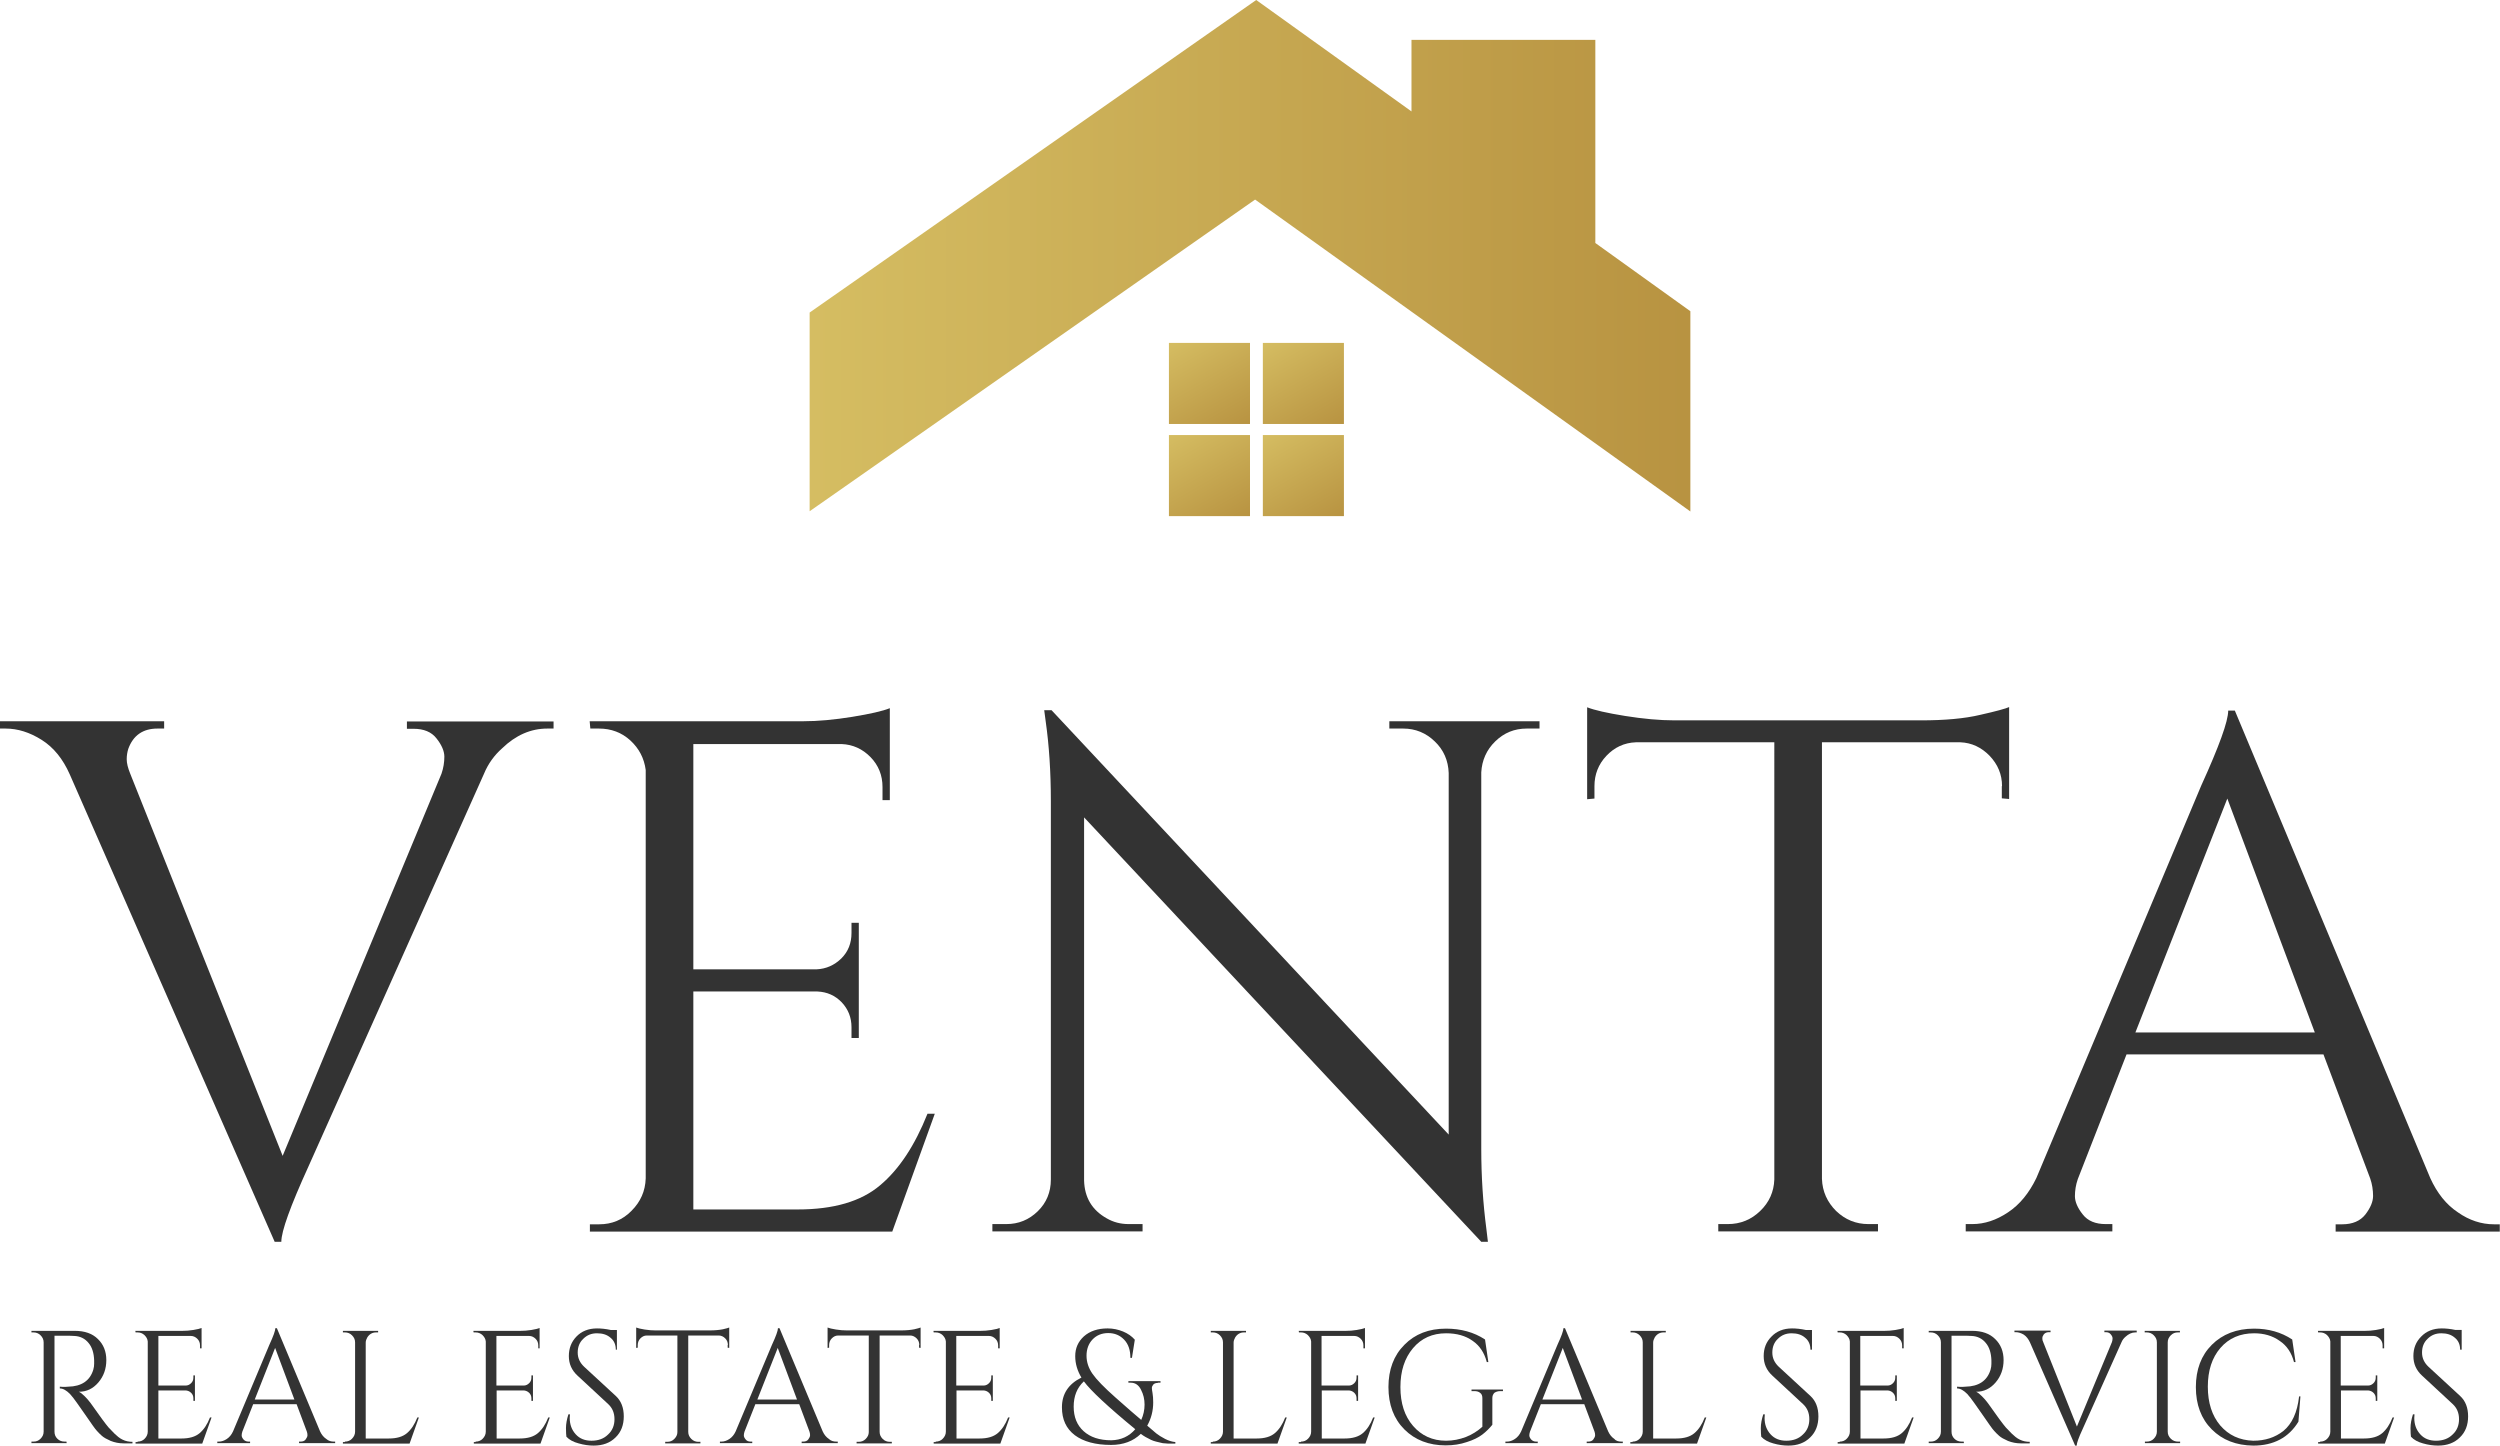
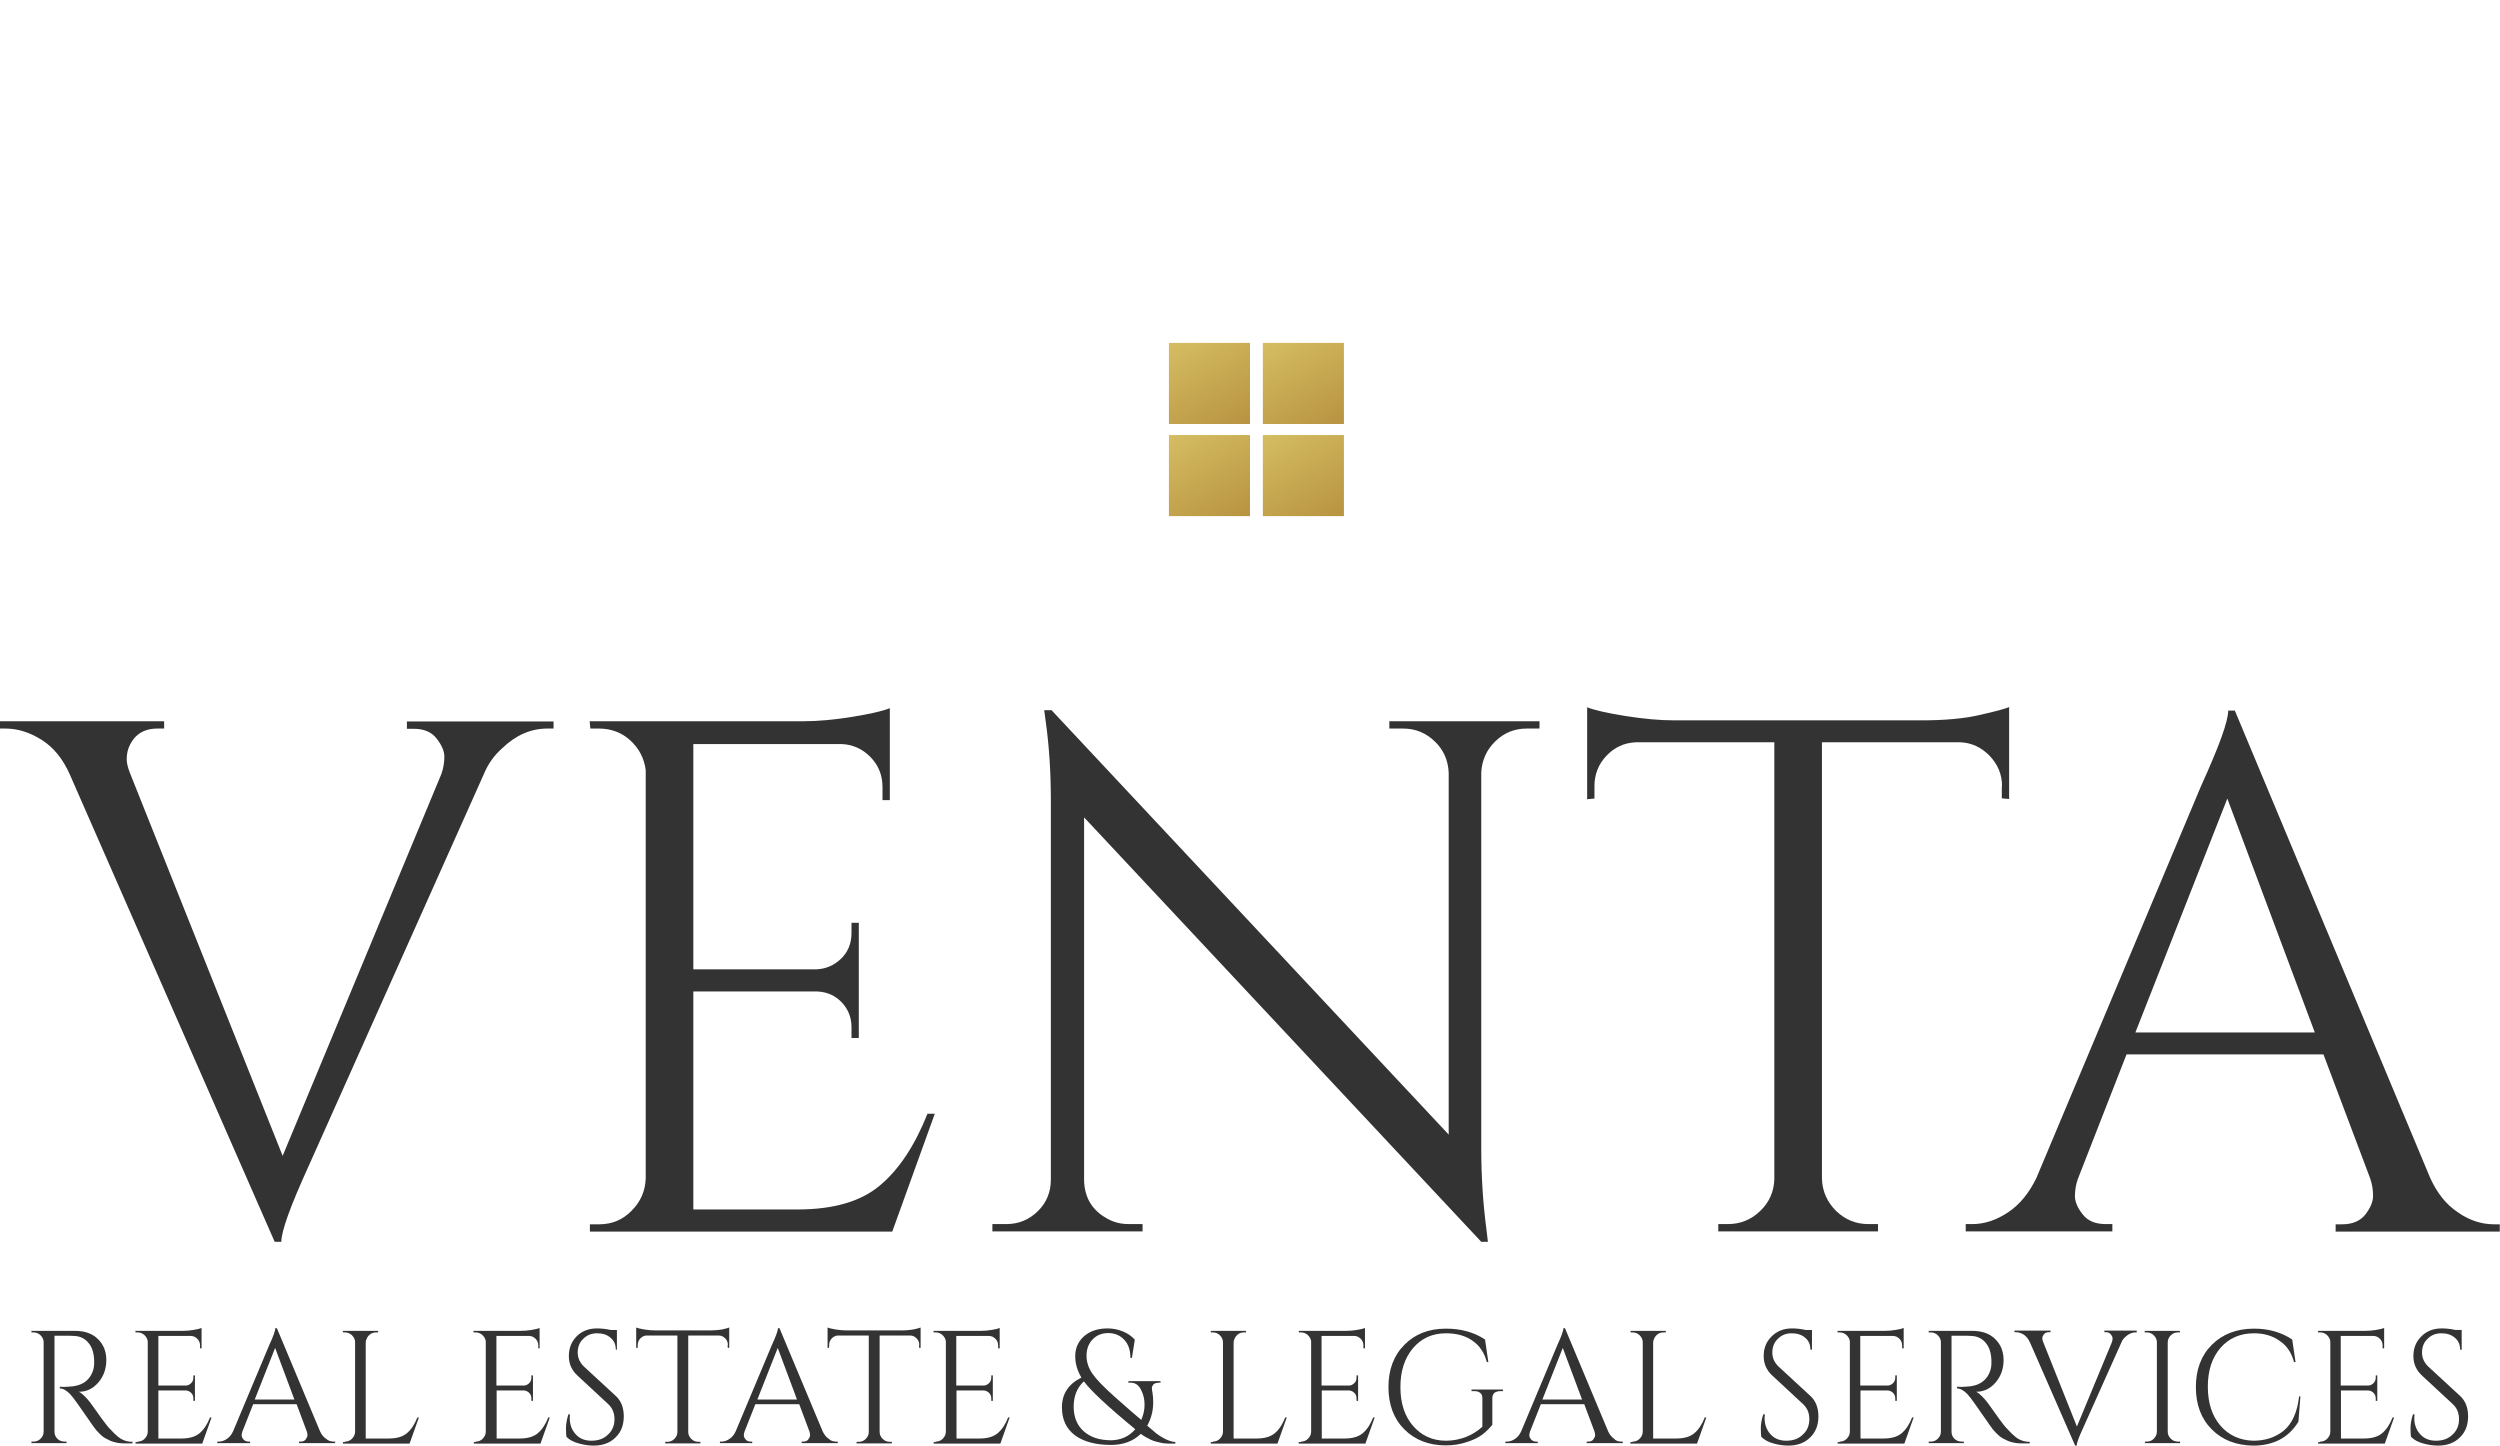
<svg xmlns="http://www.w3.org/2000/svg" version="1.1" id="Warstwa_1" x="0px" y="0px" viewBox="0 0 1128.6 652.6" enable-background="new 0 0 1128.6 652.6" xml:space="preserve">
  <g>
    <g>
      <path fill="#333333" d="M29.2,603h-4.6v43.3c0,1.3,0.4,2.3,1.3,3.2c0.9,0.9,2,1.3,3.3,1.3H30l0.1,0.7H14.2v-0.7h0.9    c1.3,0,2.3-0.4,3.2-1.3c0.9-0.9,1.4-1.9,1.4-3.2V606c0-1.3-0.5-2.3-1.4-3.2c-0.9-0.9-2-1.3-3.2-1.3h-0.9v-0.7h19.6    c4.4,0,7.9,1.2,10.4,3.7c2.5,2.4,3.8,5.6,3.8,9.5c0,3.9-1.2,7.3-3.6,10.1c-2.4,2.8-5.3,4.2-8.8,4.2c0.7,0.3,1.6,1,2.6,2    c1,1,1.9,2,2.7,3.1c4.2,6,6.9,9.6,8.1,11c1.3,1.4,2.2,2.3,2.7,2.8c0.5,0.5,1.1,1,1.7,1.5c0.6,0.5,1.3,0.9,1.9,1.2    c1.4,0.7,2.9,1,4.5,1v0.7h-4c-2.1,0-4-0.4-5.8-1.1c-1.8-0.8-3.1-1.5-4-2.3c-0.9-0.8-1.7-1.6-2.3-2.3c-0.7-0.7-2.5-3.3-5.4-7.5    c-3-4.3-4.7-6.7-5.2-7.3c-0.5-0.6-1-1.2-1.5-1.8c-1.6-1.6-3.1-2.5-4.6-2.5V626c0.4,0,0.9,0.1,1.5,0.1c0.6,0,1.4,0,2.3-0.1    c6-0.1,9.8-2.7,11.3-7.6c0.3-1,0.4-1.9,0.4-2.7c0-0.8,0-1.4,0-1.6c-0.1-3.2-0.9-5.9-2.5-7.8c-1.6-2-3.8-3.1-6.5-3.2    C32.3,603,30.9,603,29.2,603z" />
      <path fill="#333333" d="M62.1,650.8c1.3,0,2.3-0.4,3.2-1.3c0.9-0.9,1.4-2,1.4-3.2v-40.7c-0.1-1.2-0.7-2.1-1.5-2.9    c-0.9-0.8-1.9-1.2-3.1-1.2h-0.9l-0.1-0.7h21.3c1.5,0,3.1-0.1,4.9-0.4c1.8-0.3,3-0.6,3.7-0.9v9.2h-0.7v-1.3c0-1.2-0.4-2.2-1.2-3    c-0.8-0.8-1.8-1.3-2.9-1.3H71.5v22.4h12.3c1,0,1.8-0.4,2.5-1.1c0.7-0.7,1-1.5,1-2.5v-1H88v11.5h-0.7v-1.1c0-1-0.3-1.8-1-2.5    c-0.7-0.7-1.5-1-2.4-1.1H71.5v21.7h10.4c3.6,0,6.3-0.8,8.2-2.4c1.9-1.6,3.5-4,4.7-7.1h0.7l-4.2,11.8H61.2v-0.7H62.1z" />
      <path fill="#333333" d="M150.7,650.8h0.6v0.7H135v-0.7h0.7c1,0,1.8-0.3,2.3-1c0.5-0.7,0.8-1.3,0.8-1.9c0-0.6-0.1-1.2-0.3-1.7    l-4.6-12.3h-19.6l-4.9,12.4c-0.2,0.6-0.3,1.2-0.3,1.7c0,0.6,0.3,1.2,0.8,1.8s1.3,1,2.3,1h0.7v0.7H98.1v-0.7h0.7    c1.2,0,2.4-0.4,3.6-1.2c1.2-0.8,2.1-1.9,2.8-3.4l16.4-39.1c1.8-3.9,2.7-6.4,2.7-7.5h0.7l19.5,46.6c0.7,1.5,1.6,2.6,2.8,3.4    C148.3,650.5,149.5,650.8,150.7,650.8z M115,631.8h17.9l-8.7-23.3L115,631.8z" />
      <path fill="#333333" d="M155.7,650.8c1.3,0,2.3-0.4,3.2-1.3c0.9-0.9,1.4-2,1.4-3.2V606c0-1.3-0.5-2.3-1.4-3.2    c-0.9-0.9-2-1.3-3.2-1.3h-0.9v-0.7h15.9v0.7h-0.9c-1.7,0-3.1,0.8-4,2.3c-0.4,0.7-0.7,1.5-0.7,2.3v43.3h10.4c3.6,0,6.3-0.8,8.2-2.4    c1.9-1.6,3.5-4,4.7-7.1h0.7l-4.2,11.8h-30.1v-0.7H155.7z" />
      <path fill="#333333" d="M214.7,650.8c1.3,0,2.3-0.4,3.2-1.3c0.9-0.9,1.4-2,1.4-3.2v-40.7c-0.1-1.2-0.7-2.1-1.5-2.9    c-0.9-0.8-1.9-1.2-3.1-1.2h-0.9l-0.1-0.7H235c1.5,0,3.1-0.1,4.9-0.4c1.8-0.3,3-0.6,3.7-0.9v9.2H243v-1.3c0-1.2-0.4-2.2-1.2-3    c-0.8-0.8-1.8-1.3-2.9-1.3h-14.8v22.4h12.3c1,0,1.8-0.4,2.5-1.1c0.7-0.7,1-1.5,1-2.5v-1h0.7v11.5h-0.7v-1.1c0-1-0.3-1.8-1-2.5    c-0.7-0.7-1.5-1-2.4-1.1h-12.3v21.7h10.4c3.6,0,6.3-0.8,8.2-2.4c1.9-1.6,3.5-4,4.7-7.1h0.7l-4.2,11.8h-30.1v-0.7H214.7z" />
      <path fill="#333333" d="M255.7,648.6c-0.1-0.7-0.2-2-0.2-3.9c0-1.9,0.4-4,1.1-6.2h0.7c0,0.5-0.1,1.1-0.1,1.6c0,3,0.9,5.4,2.7,7.4    c1.8,2,4.2,2.9,7.1,2.9c3.1,0,5.6-0.9,7.5-2.8c2-1.8,2.9-4.2,2.9-6.9c0-2.8-0.9-5-2.8-6.8L260.7,621c-2.6-2.4-3.9-5.3-3.9-8.8    s1.1-6.4,3.4-8.8c2.3-2.4,5.4-3.7,9.3-3.7c1.8,0,3.9,0.2,6.2,0.7h2.8v8.9H278c0-2.3-0.8-4.1-2.4-5.4c-1.6-1.4-3.6-2-6.1-2    s-4.5,0.8-6.2,2.5c-1.7,1.6-2.5,3.7-2.5,6.2c0,2.5,1,4.6,2.9,6.4l14.3,13.2c2.4,2.2,3.6,5.3,3.6,9.2c0,3.9-1.2,7.1-3.7,9.5    c-2.5,2.5-5.8,3.7-9.9,3.7c-2.1,0-4.4-0.3-6.8-1C258.9,651,257,650,255.7,648.6z" />
      <path fill="#333333" d="M328.6,607.2c0-1.2-0.4-2.2-1.2-3c-0.8-0.8-1.8-1.3-2.9-1.3h-13.8v43.5c0,1.3,0.5,2.3,1.4,3.2    c0.9,0.9,2,1.3,3.2,1.3h0.9v0.7h-15.9v-0.7h0.9c1.3,0,2.3-0.4,3.2-1.3c0.9-0.9,1.4-1.9,1.4-3.1v-43.6h-13.8    c-1.2,0-2.1,0.5-2.9,1.3c-0.8,0.8-1.2,1.9-1.2,3v1.2l-0.7,0.1v-9.2c0.7,0.3,2,0.6,3.8,0.9c1.8,0.3,3.4,0.4,4.9,0.4h24.5    c2.4,0,4.3-0.2,5.9-0.5c1.6-0.4,2.5-0.6,2.9-0.8v9.2l-0.7-0.1V607.2z" />
      <path fill="#333333" d="M377.6,650.8h0.6v0.7h-16.3v-0.7h0.7c1,0,1.8-0.3,2.3-1s0.8-1.3,0.8-1.9c0-0.6-0.1-1.2-0.3-1.7l-4.6-12.3    H341l-4.9,12.4c-0.2,0.6-0.3,1.2-0.3,1.7c0,0.6,0.3,1.2,0.8,1.8c0.5,0.7,1.3,1,2.3,1h0.7v0.7h-14.6v-0.7h0.7    c1.2,0,2.4-0.4,3.6-1.2c1.2-0.8,2.1-1.9,2.8-3.4l16.4-39.1c1.8-3.9,2.7-6.4,2.7-7.5h0.7l19.5,46.6c0.7,1.5,1.6,2.6,2.8,3.4    C375.1,650.5,376.3,650.8,377.6,650.8z M341.9,631.8h17.9l-8.7-23.3L341.9,631.8z" />
      <path fill="#333333" d="M415,607.2c0-1.2-0.4-2.2-1.2-3c-0.8-0.8-1.8-1.3-2.9-1.3h-13.8v43.5c0,1.3,0.5,2.3,1.4,3.2    c0.9,0.9,2,1.3,3.2,1.3h0.9v0.7h-15.9v-0.7h0.9c1.3,0,2.3-0.4,3.2-1.3c0.9-0.9,1.4-1.9,1.4-3.1v-43.6h-13.8    c-1.2,0-2.1,0.5-2.9,1.3c-0.8,0.8-1.2,1.9-1.2,3v1.2l-0.7,0.1v-9.2c0.7,0.3,2,0.6,3.8,0.9c1.8,0.3,3.4,0.4,4.9,0.4h24.5    c2.4,0,4.3-0.2,5.9-0.5c1.6-0.4,2.5-0.6,2.9-0.8v9.2l-0.7-0.1V607.2z" />
      <path fill="#333333" d="M422.4,650.8c1.3,0,2.3-0.4,3.2-1.3c0.9-0.9,1.4-2,1.4-3.2v-40.7c-0.1-1.2-0.7-2.1-1.5-2.9    c-0.9-0.8-1.9-1.2-3.1-1.2h-0.9l-0.1-0.7h21.3c1.5,0,3.1-0.1,4.9-0.4c1.8-0.3,3-0.6,3.7-0.9v9.2h-0.7v-1.3c0-1.2-0.4-2.2-1.2-3    c-0.8-0.8-1.8-1.3-2.9-1.3h-14.8v22.4h12.3c1,0,1.8-0.4,2.5-1.1c0.7-0.7,1-1.5,1-2.5v-1h0.7v11.5h-0.7v-1.1c0-1-0.3-1.8-1-2.5    c-0.7-0.7-1.5-1-2.4-1.1h-12.3v21.7h10.4c3.6,0,6.3-0.8,8.2-2.4c1.9-1.6,3.5-4,4.7-7.1h0.7l-4.2,11.8h-30.1v-0.7H422.4z" />
      <path fill="#333333" d="M522.7,624.3c-1,0-1.7,0.3-2.1,0.8c-0.4,0.5-0.6,1-0.6,1.5c0,0.5,0.1,1.2,0.3,2.3c0.2,1.1,0.3,2.5,0.3,4.2    c0,3.8-0.9,7.3-2.7,10.5c1.7,1.5,3.1,2.7,4.1,3.5c1,0.8,2.3,1.6,4,2.5c1.6,0.8,3.2,1.3,4.6,1.4v0.7c0,0-0.4,0-1.2,0    c-0.8,0-1.3,0-1.6,0c-0.3,0-0.9,0-1.7-0.1c-0.8,0-1.5-0.1-2.1-0.3c-0.5-0.1-1.2-0.3-2.1-0.5c-0.9-0.2-1.6-0.5-2.3-0.8    c-1.7-0.8-3.3-1.7-4.6-2.7c-3.4,3.3-7.9,5-13.4,5c-7.1,0-12.5-1.5-16.4-4.4c-3.9-3-5.8-7.1-5.8-12.6c0-6,2.9-10.5,8.8-13.4    c-1.8-3-2.8-6.2-2.8-9.7c0-3.6,1.3-6.5,3.9-8.9c2.7-2.4,6.3-3.6,10.7-3.6c2.5,0,4.8,0.5,7,1.4c2.2,0.9,4,2.2,5.3,3.7l-1.3,8.2    h-0.7c0-3.5-0.9-6.2-2.8-8.2c-1.9-2-4.3-3-7.2-3c-2.9,0-5.3,1-7.1,2.9c-1.8,1.9-2.7,4.4-2.7,7.3c0,2.9,0.9,5.6,2.7,8.2    c1.8,2.6,5.3,6.2,10.5,10.8c5.2,4.6,9.1,8,11.5,10c1-2.2,1.5-4.5,1.5-6.9c0-2.4-0.5-4.6-1.6-6.7c-1-2.1-2.6-3.2-4.6-3.2h-1.1v-0.7    h14.5v0.7H522.7z M512.5,645.2c-12.4-10.2-20.1-17.4-23.2-21.6c-3.1,2.9-4.6,6.7-4.6,11.4c0,4.7,1.5,8.4,4.5,11.1    c3,2.7,7.1,4.1,12.5,4.1C506,650.1,509.7,648.5,512.5,645.2z" />
      <path fill="#333333" d="M547.5,650.8c1.3,0,2.3-0.4,3.2-1.3c0.9-0.9,1.4-2,1.4-3.2V606c0-1.3-0.5-2.3-1.4-3.2    c-0.9-0.9-2-1.3-3.2-1.3h-0.9v-0.7h15.9v0.7h-0.9c-1.7,0-3.1,0.8-4,2.3c-0.4,0.7-0.7,1.5-0.7,2.3v43.3h10.4c3.6,0,6.3-0.8,8.2-2.4    c1.9-1.6,3.5-4,4.7-7.1h0.7l-4.2,11.8h-30.1v-0.7H547.5z" />
      <path fill="#333333" d="M587.3,650.8c1.3,0,2.3-0.4,3.2-1.3c0.9-0.9,1.4-2,1.4-3.2v-40.7c-0.1-1.2-0.7-2.1-1.5-2.9    c-0.9-0.8-1.9-1.2-3.1-1.2h-0.9l-0.1-0.7h21.3c1.5,0,3.1-0.1,4.9-0.4c1.8-0.3,3-0.6,3.7-0.9v9.2h-0.7v-1.3c0-1.2-0.4-2.2-1.2-3    c-0.8-0.8-1.8-1.3-2.9-1.3h-14.8v22.4h12.3c1,0,1.8-0.4,2.5-1.1c0.7-0.7,1-1.5,1-2.5v-1h0.7v11.5h-0.7v-1.1c0-1-0.3-1.8-1-2.5    c-0.7-0.7-1.5-1-2.4-1.1h-12.3v21.7H607c3.6,0,6.3-0.8,8.2-2.4c1.9-1.6,3.5-4,4.7-7.1h0.7l-4.2,11.8h-30.1v-0.7H587.3z" />
      <path fill="#333333" d="M634,645.3c-4.8-4.8-7.2-11.2-7.2-19.1c0-7.9,2.4-14.3,7.2-19.1c4.8-4.9,11.1-7.3,18.8-7.3    c6.7,0,12.6,1.6,17.6,4.9l1.5,10.2h-0.7c-1.1-4.2-3.2-7.4-6.4-9.6c-3.2-2.3-7.2-3.4-12-3.4c-6.1,0-11.1,2.2-14.9,6.7    c-3.8,4.5-5.7,10.3-5.7,17.6c0,7.3,1.9,13.1,5.7,17.5c3.8,4.4,8.8,6.7,14.9,6.7c3.1,0,6.1-0.6,9-1.7c2.8-1.1,5.3-2.7,7.4-4.6    v-12.9c0-1.1-0.3-1.9-1-2.4c-0.7-0.6-1.6-0.8-2.7-0.8h-1.2v-0.7h14.2v0.7h-1.1c-1.2,0-2.1,0.3-2.8,0.8c-0.6,0.6-0.9,1.4-0.9,2.4    v12c-1.3,1.6-2.8,3.1-4.5,4.4c-1.7,1.3-4.1,2.5-7,3.4c-2.9,1-6.1,1.5-9.6,1.5C645.1,652.5,638.8,650.1,634,645.3z" />
      <path fill="#333333" d="M732,650.8h0.6v0.7h-16.3v-0.7h0.7c1,0,1.8-0.3,2.3-1c0.5-0.7,0.8-1.3,0.8-1.9c0-0.6-0.1-1.2-0.3-1.7    l-4.6-12.3h-19.6l-4.9,12.4c-0.2,0.6-0.3,1.2-0.3,1.7c0,0.6,0.3,1.2,0.8,1.8s1.3,1,2.3,1h0.7v0.7h-14.6v-0.7h0.7    c1.2,0,2.4-0.4,3.6-1.2c1.2-0.8,2.1-1.9,2.8-3.4l16.4-39.1c1.8-3.9,2.7-6.4,2.7-7.5h0.7l19.5,46.6c0.7,1.5,1.6,2.6,2.8,3.4    C729.5,650.5,730.7,650.8,732,650.8z M696.3,631.8h17.9l-8.7-23.3L696.3,631.8z" />
      <path fill="#333333" d="M737,650.8c1.3,0,2.3-0.4,3.2-1.3c0.9-0.9,1.4-2,1.4-3.2V606c0-1.3-0.5-2.3-1.4-3.2    c-0.9-0.9-2-1.3-3.2-1.3h-0.9v-0.7H752v0.7H751c-1.7,0-3.1,0.8-4,2.3c-0.4,0.7-0.7,1.5-0.7,2.3v43.3h10.4c3.6,0,6.3-0.8,8.2-2.4    c1.9-1.6,3.5-4,4.7-7.1h0.7l-4.2,11.8h-30.1v-0.7H737z" />
      <path fill="#333333" d="M795.1,648.6c-0.1-0.7-0.2-2-0.2-3.9c0-1.9,0.4-4,1.1-6.2h0.7c0,0.5-0.1,1.1-0.1,1.6c0,3,0.9,5.4,2.7,7.4    c1.8,2,4.2,2.9,7.1,2.9c3.1,0,5.6-0.9,7.5-2.8c2-1.8,2.9-4.2,2.9-6.9c0-2.8-0.9-5-2.8-6.8L800.1,621c-2.6-2.4-3.9-5.3-3.9-8.8    s1.1-6.4,3.5-8.8c2.3-2.4,5.4-3.7,9.3-3.7c1.8,0,3.9,0.2,6.2,0.7h2.8v8.9h-0.7c0-2.3-0.8-4.1-2.4-5.4c-1.6-1.4-3.6-2-6.1-2    s-4.5,0.8-6.2,2.5c-1.7,1.6-2.5,3.7-2.5,6.2c0,2.5,1,4.6,2.9,6.4l14.3,13.2c2.4,2.2,3.6,5.3,3.6,9.2c0,3.9-1.2,7.1-3.7,9.5    c-2.5,2.5-5.8,3.7-9.9,3.7c-2.1,0-4.4-0.3-6.8-1C798.3,651,796.4,650,795.1,648.6z" />
      <path fill="#333333" d="M830.5,650.8c1.3,0,2.3-0.4,3.2-1.3c0.9-0.9,1.4-2,1.4-3.2v-40.7c-0.1-1.2-0.7-2.1-1.5-2.9    c-0.9-0.8-1.9-1.2-3.1-1.2h-0.9l-0.1-0.7h21.3c1.5,0,3.1-0.1,4.9-0.4c1.8-0.3,3-0.6,3.7-0.9v9.2h-0.7v-1.3c0-1.2-0.4-2.2-1.2-3    c-0.8-0.8-1.8-1.3-2.9-1.3h-14.8v22.4h12.3c1,0,1.8-0.4,2.5-1.1c0.7-0.7,1-1.5,1-2.5v-1h0.7v11.5h-0.7v-1.1c0-1-0.3-1.8-1-2.5    c-0.7-0.7-1.5-1-2.4-1.1h-12.3v21.7h10.4c3.6,0,6.3-0.8,8.2-2.4c1.9-1.6,3.5-4,4.7-7.1h0.7l-4.2,11.8h-30.1v-0.7H830.5z" />
      <path fill="#333333" d="M885.7,603H881v43.3c0,1.3,0.4,2.3,1.3,3.2c0.9,0.9,2,1.3,3.3,1.3h0.9l0.1,0.7h-15.9v-0.7h0.9    c1.3,0,2.3-0.4,3.2-1.3c0.9-0.9,1.4-1.9,1.4-3.2V606c0-1.3-0.5-2.3-1.4-3.2c-0.9-0.9-2-1.3-3.2-1.3h-0.9v-0.7h19.6    c4.4,0,7.9,1.2,10.4,3.7c2.5,2.4,3.8,5.6,3.8,9.5c0,3.9-1.2,7.3-3.6,10.1c-2.4,2.8-5.3,4.2-8.8,4.2c0.7,0.3,1.6,1,2.6,2    c1,1,1.9,2,2.7,3.1c4.2,6,6.9,9.6,8.1,11c1.3,1.4,2.2,2.3,2.7,2.8c0.5,0.5,1.1,1,1.7,1.5c0.6,0.5,1.3,0.9,1.9,1.2    c1.4,0.7,2.9,1,4.5,1v0.7h-4c-2.1,0-4-0.4-5.8-1.1c-1.8-0.8-3.1-1.5-4-2.3c-0.9-0.8-1.7-1.6-2.3-2.3c-0.7-0.7-2.5-3.3-5.4-7.5    c-3-4.3-4.7-6.7-5.2-7.3c-0.5-0.6-1-1.2-1.5-1.8c-1.6-1.6-3.1-2.5-4.6-2.5V626c0.4,0,0.9,0.1,1.5,0.1c0.6,0,1.4,0,2.3-0.1    c6-0.1,9.8-2.7,11.3-7.6c0.3-1,0.4-1.9,0.4-2.7c0-0.8,0-1.4,0-1.6c-0.1-3.2-0.9-5.9-2.5-7.8c-1.6-2-3.8-3.1-6.5-3.2    C888.9,603,887.4,603,885.7,603z" />
      <path fill="#333333" d="M964.6,601.5H964c-1.6,0-3.1,0.7-4.5,2c-0.8,0.7-1.4,1.5-1.8,2.5l-17.5,39.1c-1.8,3.9-2.7,6.4-2.7,7.5    h-0.7L916.4,606c-0.7-1.5-1.6-2.7-2.8-3.5c-1.2-0.7-2.4-1.1-3.6-1.1h-0.6v-0.7h16.3v0.7h-0.7c-1.5,0-2.4,0.7-2.9,2    c-0.1,0.3-0.1,0.6-0.1,1c0,0.4,0.1,0.9,0.4,1.5l15.2,38.1l15.8-38.1c0.2-0.6,0.3-1.1,0.3-1.7c0-0.6-0.3-1.2-0.8-1.8    c-0.5-0.7-1.3-1-2.3-1H950v-0.7h14.6V601.5z" />
      <path fill="#333333" d="M969.1,650.8c1.3,0,2.3-0.4,3.2-1.3c0.9-0.9,1.4-2,1.4-3.2V606c0-1.3-0.5-2.3-1.4-3.2    c-0.9-0.9-2-1.3-3.2-1.3h-0.9v-0.7h15.9v0.7h-0.9c-1.3,0-2.3,0.4-3.2,1.3c-0.9,0.9-1.4,1.9-1.4,3.2v40.3c0,1.3,0.5,2.3,1.4,3.2    c0.9,0.9,2,1.3,3.3,1.3h0.9v0.7h-15.9v-0.7H969.1z" />
      <path fill="#333333" d="M998.5,645.3c-4.8-4.8-7.2-11.2-7.2-19.1c0-7.9,2.4-14.3,7.2-19.1c4.8-4.8,11.2-7.3,19.1-7.3    c6.5,0,12.2,1.6,17.2,4.9l1.5,10.2h-0.7c-1.1-4.2-3.2-7.4-6.5-9.6c-3.2-2.3-7.1-3.4-11.5-3.4c-6.3,0-11.4,2.2-15.2,6.6    c-3.8,4.4-5.7,10.2-5.7,17.5c0,7.3,1.9,13.1,5.6,17.5c3.8,4.4,8.7,6.7,14.9,6.9c5.4,0,9.9-1.5,13.6-4.4c3.9-3.2,6.3-8.4,7.1-15.6    h0.6l-0.9,11.4c-4.4,7.2-11.2,10.8-20.4,10.8C1009.5,652.5,1003.3,650.1,998.5,645.3z" />
      <path fill="#333333" d="M1047.4,650.8c1.3,0,2.3-0.4,3.2-1.3c0.9-0.9,1.4-2,1.4-3.2v-40.7c-0.1-1.2-0.7-2.1-1.5-2.9    c-0.9-0.8-1.9-1.2-3.1-1.2h-0.9l-0.1-0.7h21.3c1.5,0,3.1-0.1,4.9-0.4c1.8-0.3,3-0.6,3.7-0.9v9.2h-0.7v-1.3c0-1.2-0.4-2.2-1.2-3    c-0.8-0.8-1.8-1.3-2.9-1.3h-14.8v22.4h12.3c1,0,1.8-0.4,2.5-1.1c0.7-0.7,1-1.5,1-2.5v-1h0.7v11.5h-0.7v-1.1c0-1-0.3-1.8-1-2.5    c-0.7-0.7-1.5-1-2.4-1.1h-12.3v21.7h10.4c3.6,0,6.3-0.8,8.2-2.4c1.9-1.6,3.5-4,4.7-7.1h0.7l-4.2,11.8h-30.1v-0.7H1047.4z" />
      <path fill="#333333" d="M1088.4,648.6c-0.1-0.7-0.2-2-0.2-3.9c0-1.9,0.4-4,1.1-6.2h0.7c0,0.5-0.1,1.1-0.1,1.6c0,3,0.9,5.4,2.7,7.4    c1.8,2,4.2,2.9,7.1,2.9c3.1,0,5.6-0.9,7.5-2.8c2-1.8,2.9-4.2,2.9-6.9c0-2.8-0.9-5-2.8-6.8l-13.9-12.9c-2.6-2.4-3.9-5.3-3.9-8.8    s1.1-6.4,3.5-8.8c2.3-2.4,5.4-3.7,9.3-3.7c1.8,0,3.9,0.2,6.2,0.7h2.8v8.9h-0.7c0-2.3-0.8-4.1-2.4-5.4c-1.6-1.4-3.6-2-6.1-2    s-4.5,0.8-6.2,2.5c-1.7,1.6-2.5,3.7-2.5,6.2c0,2.5,1,4.6,2.9,6.4l14.3,13.2c2.4,2.2,3.6,5.3,3.6,9.2c0,3.9-1.2,7.1-3.7,9.5    c-2.5,2.5-5.8,3.7-9.9,3.7c-2.1,0-4.4-0.3-6.8-1C1091.6,651,1089.7,650,1088.4,648.6z" />
    </g>
    <g>
      <path fill="#333333" d="M250.1,328.9h-3c-7.5,0-14.3,3-20.4,8.9c-3.5,3.1-6.3,6.9-8.2,11.5l-79.3,177.4    c-8.1,17.8-12.2,29.1-12.2,33.9h-3l-92.5-211c-3.1-7-7.3-12.2-12.7-15.6c-5.4-3.4-10.8-5.1-16.3-5.1H0v-3.3h74.1v3.3h-3    c-6.6,0-11,3.1-13.2,9.2c-0.4,1.3-0.7,2.9-0.7,4.6c0,1.8,0.5,3.9,1.6,6.6l68.8,172.5l71.7-172.5c0.9-2.6,1.3-5.2,1.3-7.7    c0-2.5-1.2-5.3-3.5-8.2c-2.3-3-5.8-4.4-10.4-4.4h-3v-3.3h66.2V328.9z" />
      <path fill="#333333" d="M270.5,552.7c5.7,0,10.6-2,14.6-6.1c4.1-4.1,6.2-8.9,6.4-14.6V347.6c-0.7-5.3-3-9.7-6.9-13.3    c-3.9-3.6-8.7-5.4-14.2-5.4h-3.9l-0.3-3.3h96.4c6.8,0,14.2-0.7,22.2-2c8-1.3,13.7-2.6,16.9-3.9v41.5h-3.3v-5.9    c0-5.3-1.8-9.8-5.4-13.5c-3.6-3.7-8-5.7-13-5.9H313v101.7h55.6c4.4-0.2,8.1-1.9,11.2-4.9c3.1-3.1,4.6-6.9,4.6-11.5v-4.6h3.3v52    h-3.3v-4.9c0-4.4-1.5-8.1-4.4-11.2c-3-3.1-6.6-4.7-11-4.9h-56v98.4h47.1c16.2,0,28.6-3.6,37.2-10.9c8.6-7.2,15.7-18,21.4-32.3h3.3    L402.8,556H266.3v-3.3H270.5z" />
      <path fill="#333333" d="M689.2,328.9c-5.5,0-10.2,1.9-14.2,5.8c-3.9,3.8-6,8.5-6.3,14v169.8c0,12.7,0.8,24.8,2.3,36.2l0.7,5.9h-3    L489.4,369v163.9c0.2,7.7,3.6,13.4,10.2,17.1c3.1,1.8,6.4,2.6,9.9,2.6h6.3v3.3h-67.8v-3.3h6.3c5.5,0,10.2-1.9,14.2-5.8    c3.9-3.8,5.9-8.6,5.9-14.3V361.8c0-13.4-0.8-25.3-2.3-35.9l-0.7-5.3h3.3L654,512.2V349c-0.2-5.7-2.3-10.5-6.3-14.3    c-3.9-3.8-8.7-5.8-14.2-5.8h-6.3v-3.3h67.8v3.3H689.2z" />
      <path fill="#333333" d="M903.8,354.9c0-5.3-1.9-9.8-5.6-13.7c-3.7-3.8-8.1-5.9-13.2-6.1h-62.5v197.1c0.2,5.7,2.4,10.5,6.4,14.5    c4.1,3.9,8.9,5.9,14.6,5.9h4.3v3.3h-72.1v-3.3h4.3c5.7,0,10.6-2,14.6-5.9c4.1-3.9,6.2-8.7,6.4-14.2V335.1h-62.5    c-5.3,0.2-9.7,2.3-13.3,6.1c-3.6,3.8-5.4,8.4-5.4,13.7v5.6l-3.3,0.3v-41.5c3.3,1.3,9,2.6,17.1,3.9c8.1,1.3,15.6,2,22.4,2h111.2    c10.7,0,19.7-0.8,26.8-2.5c7.1-1.6,11.5-2.8,13-3.5v41.5l-3.3-0.3V354.9z" />
      <path fill="#333333" d="M1125.9,552.7h2.6v3.3h-74.1v-3.3h3c4.6,0,8.1-1.5,10.4-4.4c2.3-3,3.5-5.8,3.5-8.4s-0.4-5.3-1.3-7.9    l-21.1-56H960L938,532.3c-0.9,2.6-1.3,5.2-1.3,7.7c0,2.5,1.2,5.3,3.5,8.2c2.3,3,5.8,4.4,10.4,4.4h3v3.3h-66.2v-3.3h3    c5.5,0,10.9-1.8,16.1-5.3c5.3-3.5,9.5-8.7,12.8-15.5l74.4-177.1c8.1-17.8,12.2-29.1,12.2-33.9h3l88.2,211    c3.1,6.8,7.2,12,12.5,15.5C1114.7,550.9,1120.2,552.7,1125.9,552.7z M964,466.1h81l-39.5-105.6L964,466.1z" />
    </g>
    <g>
      <g>
        <linearGradient id="SVGID_1_" gradientUnits="userSpaceOnUse" x1="533.47" y1="151.439" x2="558.477" y2="194.753">
          <stop offset="0" style="stop-color:#D5BD62" />
          <stop offset="1" style="stop-color:#B89341" />
        </linearGradient>
        <rect x="527.7" y="154.8" fill="url(#SVGID_1_)" width="36.6" height="36.6" />
        <linearGradient id="SVGID_2_" gradientUnits="userSpaceOnUse" x1="575.908" y1="151.439" x2="600.916" y2="194.753">
          <stop offset="0" style="stop-color:#D5BD62" />
          <stop offset="1" style="stop-color:#B89341" />
        </linearGradient>
        <rect x="570.1" y="154.8" fill="url(#SVGID_2_)" width="36.6" height="36.6" />
        <linearGradient id="SVGID_3_" gradientUnits="userSpaceOnUse" x1="533.47" y1="193.046" x2="558.477" y2="236.36">
          <stop offset="0" style="stop-color:#D5BD62" />
          <stop offset="1" style="stop-color:#B89341" />
        </linearGradient>
        <rect x="527.7" y="196.4" fill="url(#SVGID_3_)" width="36.6" height="36.6" />
        <linearGradient id="SVGID_4_" gradientUnits="userSpaceOnUse" x1="575.908" y1="193.046" x2="600.916" y2="236.36">
          <stop offset="0" style="stop-color:#D5BD62" />
          <stop offset="1" style="stop-color:#B89341" />
        </linearGradient>
        <rect x="570.1" y="196.4" fill="url(#SVGID_4_)" width="36.6" height="36.6" />
      </g>
      <linearGradient id="SVGID_5_" gradientUnits="userSpaceOnUse" x1="365.487" y1="115.45" x2="763.074" y2="115.45">
        <stop offset="0" style="stop-color:#D5BD62" />
        <stop offset="1" style="stop-color:#B89341" />
      </linearGradient>
-       <polygon fill="url(#SVGID_5_)" points="720.2,109.7 720.2,18 637.2,18 637.2,50.3 567.1,0 365.5,141.1 365.5,230.8 566.6,90.1     763.1,230.9 763.1,140.5   " />
    </g>
  </g>
</svg>